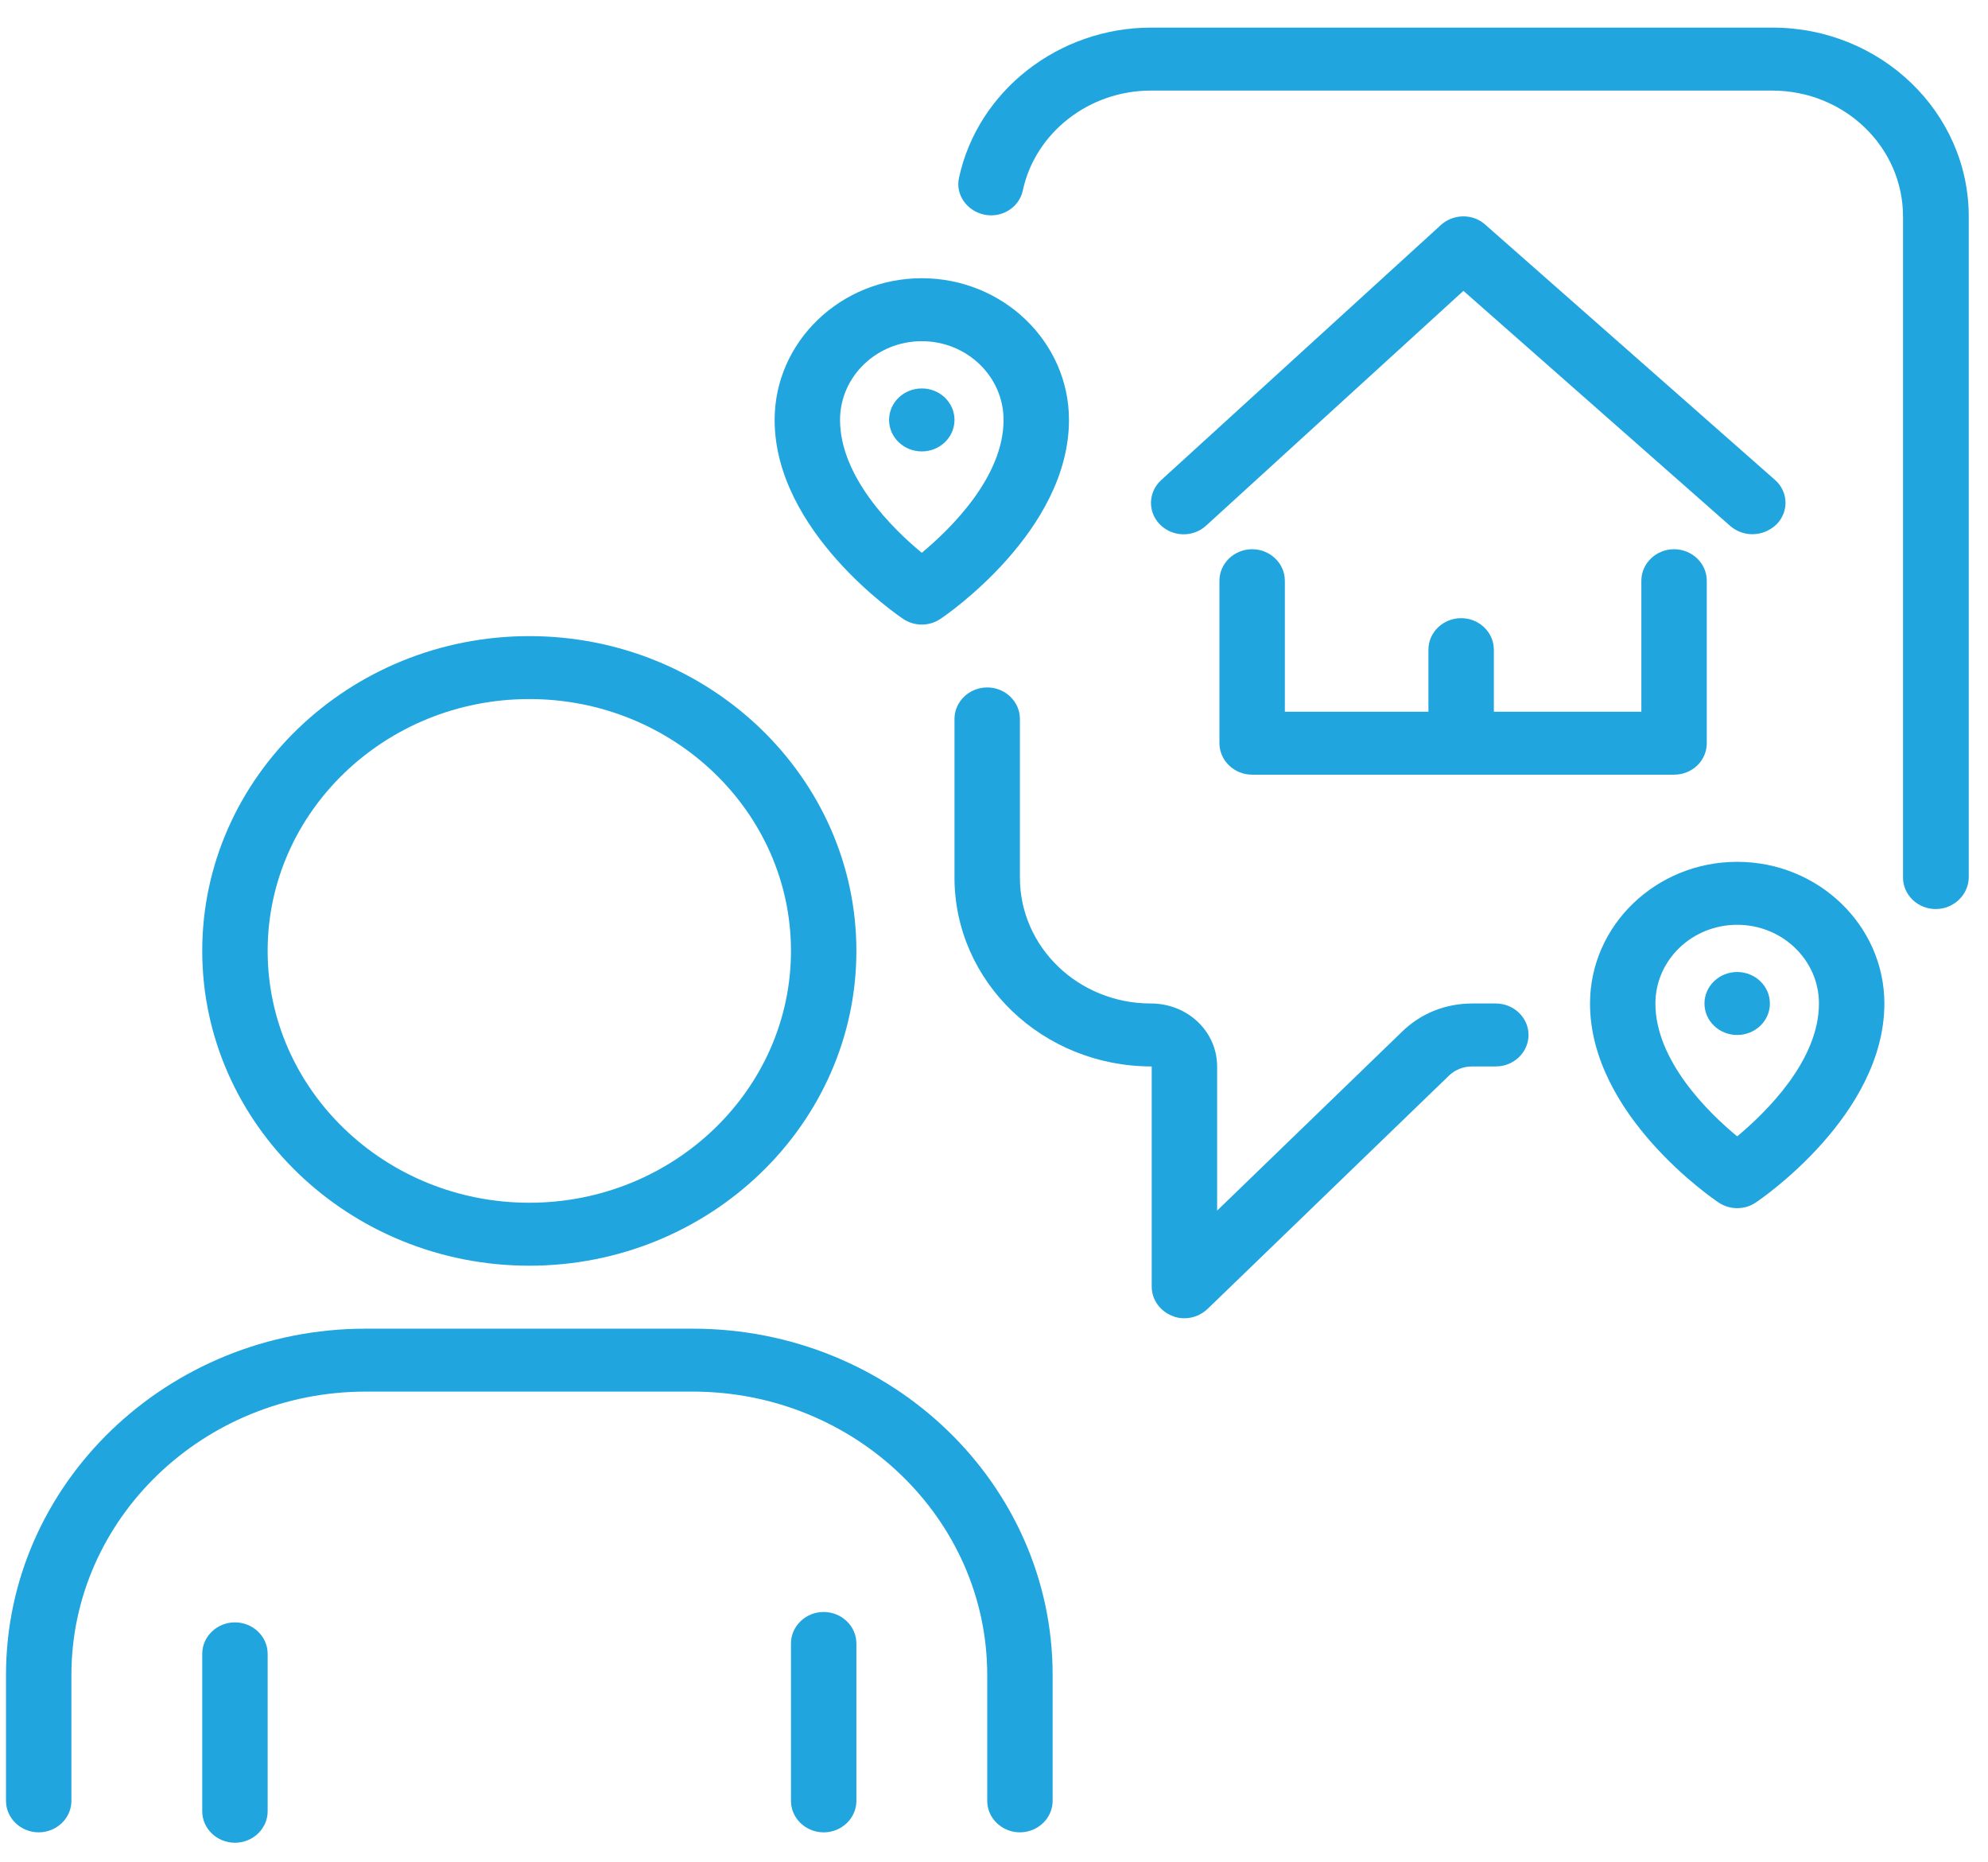
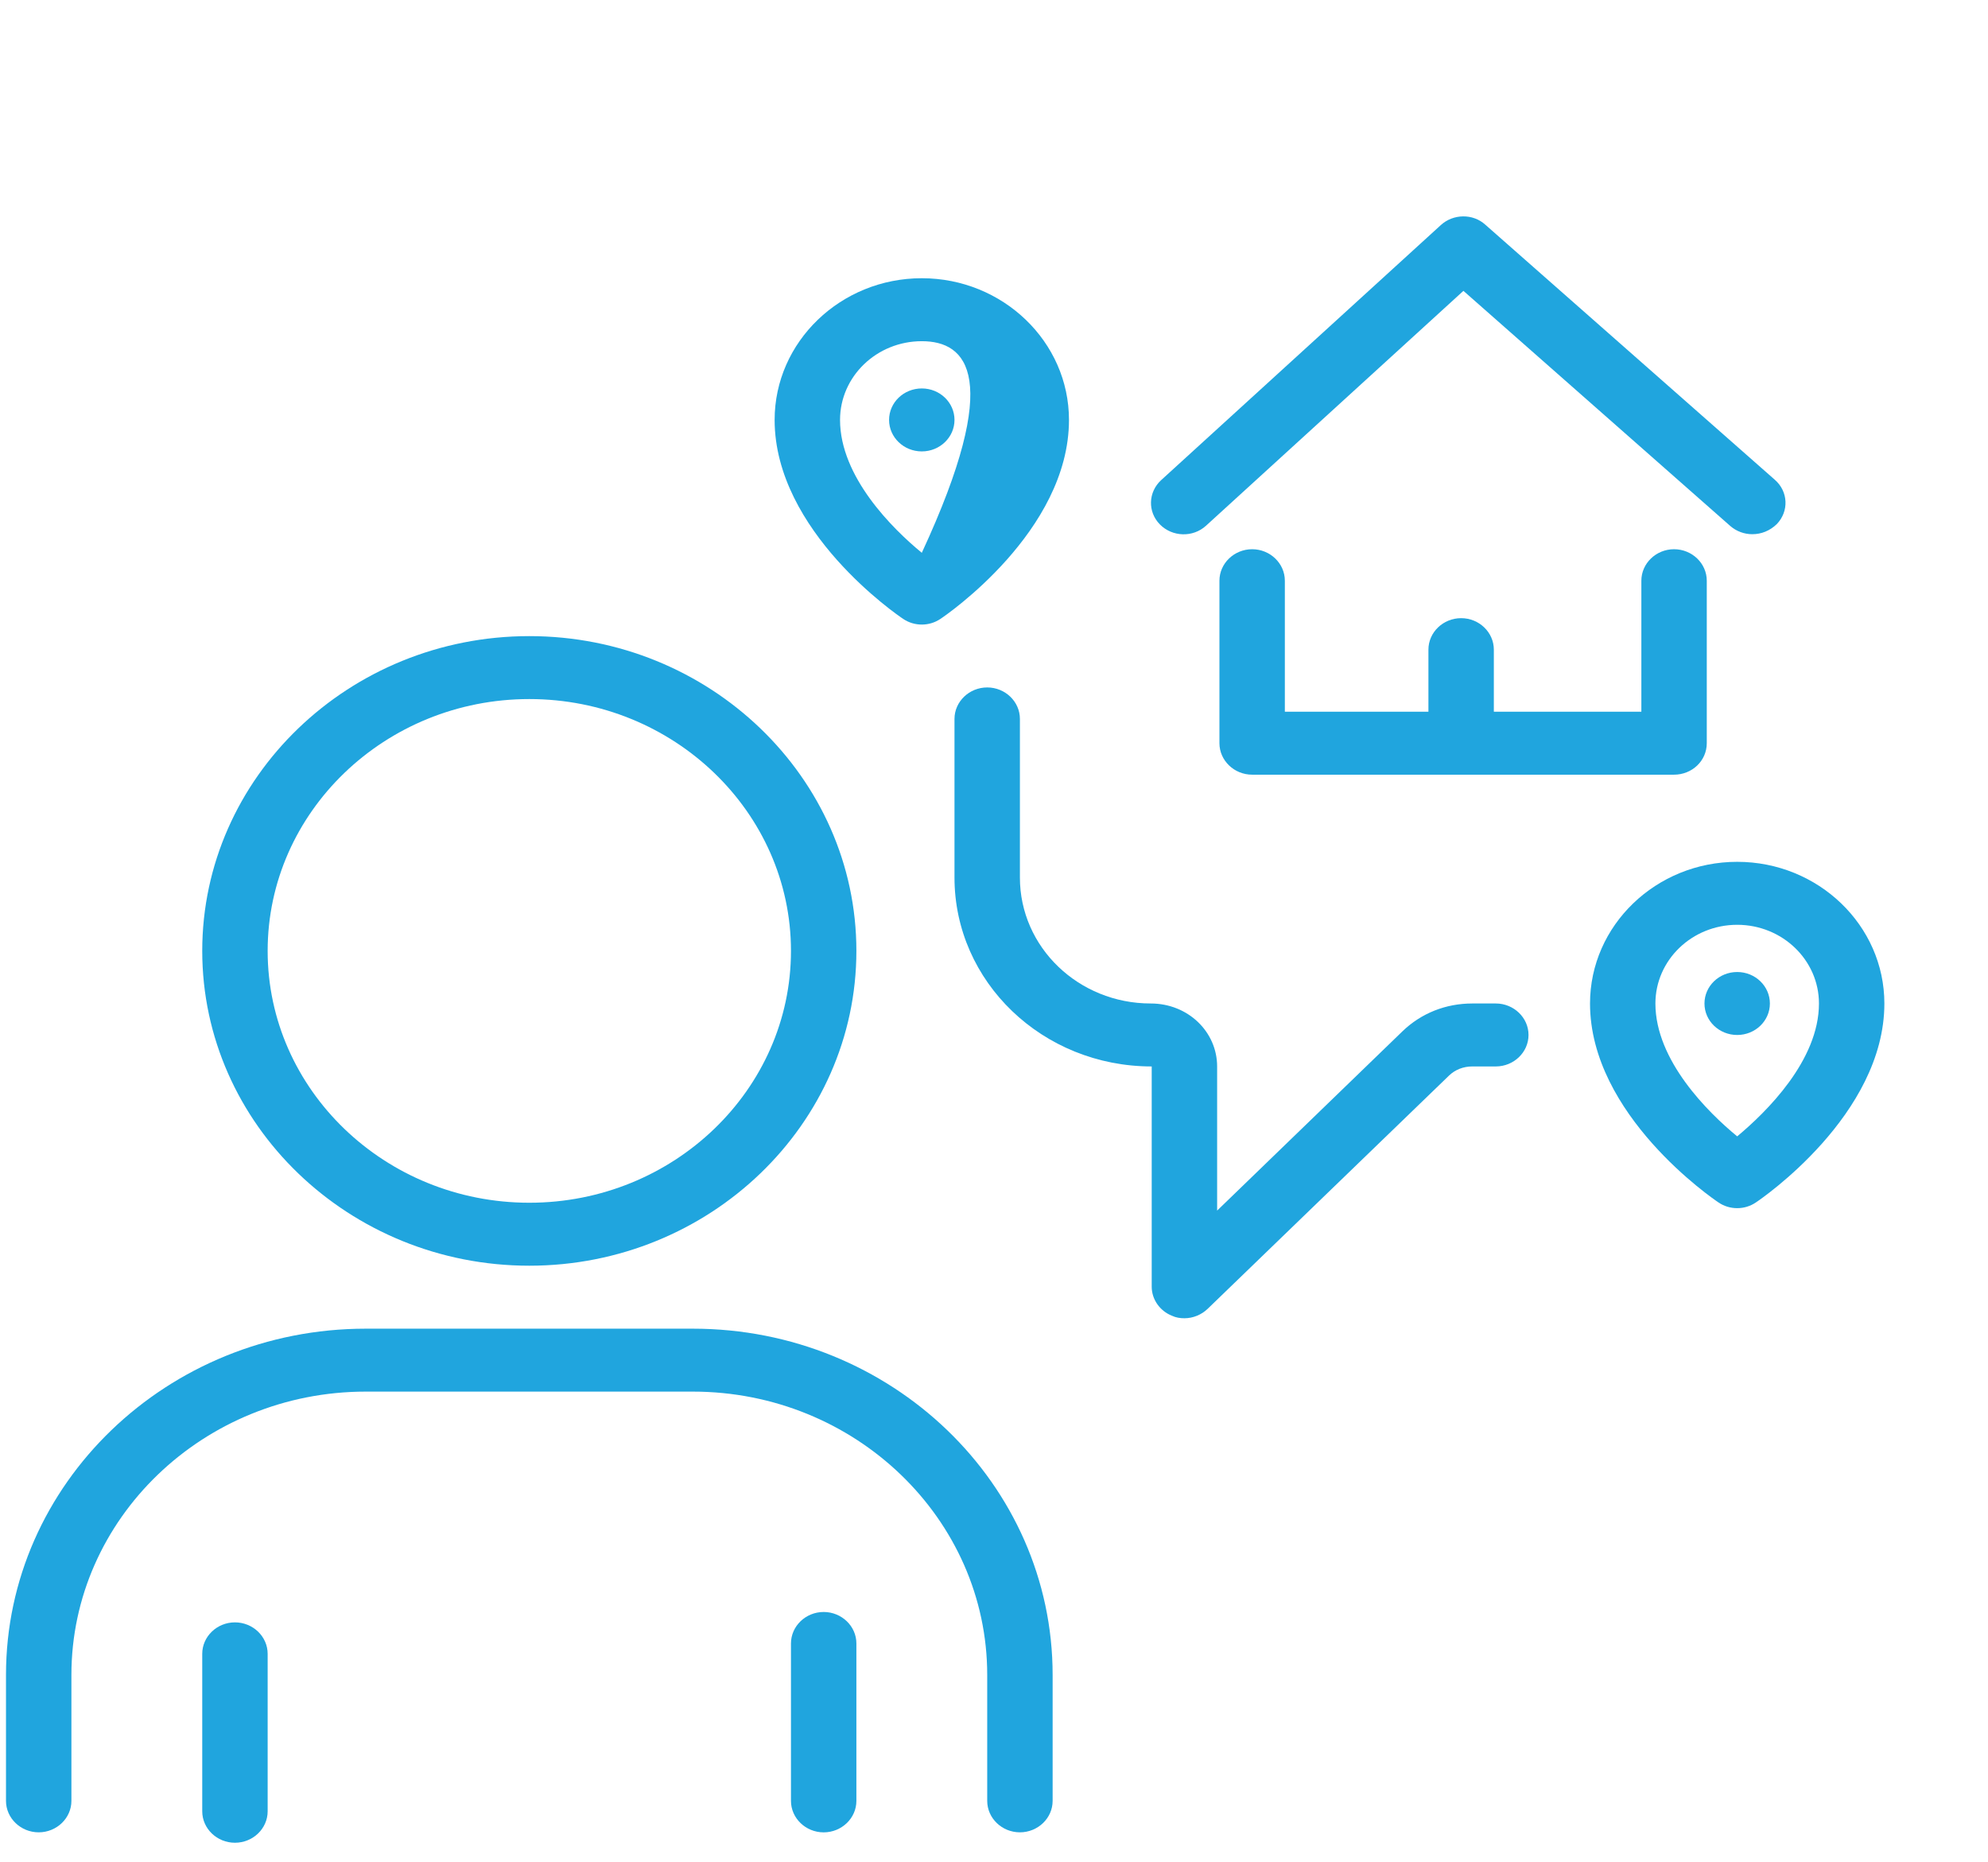
<svg xmlns="http://www.w3.org/2000/svg" width="63" height="59" viewBox="0 0 63 59" fill="none">
  <path d="M16.774 40.101C11.063 40.101 6.409 35.623 6.409 30.127C6.409 24.632 11.063 20.154 16.774 20.154C22.485 20.154 27.139 24.632 27.139 30.127C27.139 35.623 22.485 40.101 16.774 40.101ZM16.774 22.148C12.203 22.148 8.482 25.729 8.482 30.127C8.482 34.526 12.203 38.106 16.774 38.106C21.345 38.106 25.066 34.526 25.066 30.127C25.066 25.729 21.345 22.148 16.774 22.148Z" fill="#20A5DE" />
  <path d="M55.529 16.925C55.28 16.925 55.031 16.836 54.834 16.666L46.376 9.215L38.219 16.656C37.804 17.035 37.151 17.015 36.758 16.616C36.364 16.217 36.384 15.589 36.799 15.21L45.661 7.13C46.055 6.771 46.677 6.761 47.071 7.12L56.244 15.2C56.669 15.569 56.7 16.197 56.306 16.606C56.088 16.816 55.819 16.925 55.529 16.925Z" fill="#20A5DE" />
  <path d="M53.051 24.544H39.681C39.111 24.544 38.644 24.095 38.644 23.546V18.399C38.644 17.85 39.111 17.401 39.681 17.401C40.251 17.401 40.717 17.85 40.717 18.399V22.549H52.015V18.399C52.015 17.85 52.481 17.401 53.051 17.401C53.621 17.401 54.088 17.85 54.088 18.399V23.546C54.088 24.105 53.621 24.544 53.051 24.544Z" fill="#20A5DE" />
  <path d="M46.304 24.543C45.733 24.543 45.267 24.094 45.267 23.546V20.583C45.267 20.034 45.733 19.585 46.304 19.585C46.874 19.585 47.34 20.034 47.34 20.583V23.546C47.34 24.104 46.874 24.543 46.304 24.543Z" fill="#20A5DE" />
  <path d="M32.321 58.053C31.751 58.053 31.285 57.604 31.285 57.056V53.066C31.285 48.12 27.097 44.09 21.956 44.09H11.591C6.45 44.09 2.263 48.12 2.263 53.066V57.056C2.263 57.604 1.797 58.053 1.226 58.053C0.656 58.053 0.19 57.604 0.19 57.056V53.066C0.19 47.013 5.3 42.096 11.591 42.096H21.956C28.248 42.096 33.358 47.013 33.358 53.066V57.056C33.358 57.604 32.891 58.053 32.321 58.053Z" fill="#20A5DE" />
  <path d="M7.445 58.383C6.875 58.383 6.409 57.935 6.409 57.386V52.398C6.409 51.85 6.875 51.401 7.445 51.401C8.016 51.401 8.482 51.85 8.482 52.398V57.386C8.482 57.935 8.016 58.383 7.445 58.383Z" fill="#20A5DE" />
  <path d="M37.535 41.766C37.4 41.766 37.265 41.746 37.141 41.687C36.758 41.537 36.498 41.168 36.498 40.769V33.788C33.036 33.788 30.248 31.105 30.248 27.804V22.777C30.248 22.229 30.715 21.78 31.285 21.78C31.855 21.78 32.321 22.229 32.321 22.777V27.804C32.321 30.008 34.177 31.793 36.467 31.793C37.649 31.793 38.571 32.691 38.571 33.788V38.355L44.448 32.671C45.039 32.102 45.816 31.793 46.656 31.793H47.402C47.972 31.793 48.439 32.242 48.439 32.79C48.439 33.339 47.972 33.788 47.402 33.788H46.656C46.376 33.788 46.117 33.888 45.92 34.077L38.271 41.467C38.074 41.657 37.804 41.766 37.535 41.766Z" fill="#20A5DE" />
-   <path d="M61.343 28.801C60.773 28.801 60.307 28.352 60.307 27.804V6.86C60.307 4.655 58.451 2.87 56.161 2.87H36.467C34.519 2.87 32.808 4.197 32.414 6.032C32.3 6.57 31.751 6.919 31.192 6.8C30.632 6.68 30.269 6.161 30.393 5.623C30.994 2.87 33.555 0.875 36.478 0.875H56.171C59.602 0.875 62.39 3.558 62.39 6.86V27.804C62.38 28.352 61.913 28.801 61.343 28.801Z" fill="#20A5DE" />
  <path d="M26.102 58.054C25.532 58.054 25.066 57.605 25.066 57.057V52.069C25.066 51.521 25.532 51.072 26.102 51.072C26.672 51.072 27.139 51.521 27.139 52.069V57.057C27.139 57.605 26.672 58.054 26.102 58.054Z" fill="#20A5DE" />
  <path d="M55.052 38.278C54.844 38.278 54.637 38.218 54.461 38.098C54.295 37.989 50.388 35.325 50.388 31.794C50.388 29.32 52.481 27.305 55.052 27.305C57.622 27.305 59.716 29.32 59.716 31.794C59.716 35.325 55.808 37.989 55.642 38.098C55.466 38.218 55.259 38.278 55.052 38.278ZM55.052 29.3C53.621 29.3 52.46 30.417 52.46 31.794C52.46 33.599 54.129 35.245 55.052 36.003C55.974 35.235 57.643 33.599 57.643 31.794C57.643 30.417 56.482 29.3 55.052 29.3Z" fill="#20A5DE" />
  <path d="M55.052 32.791C55.624 32.791 56.088 32.345 56.088 31.794C56.088 31.243 55.624 30.796 55.052 30.796C54.479 30.796 54.015 31.243 54.015 31.794C54.015 32.345 54.479 32.791 55.052 32.791Z" fill="#20A5DE" />
-   <path d="M29.212 19.788C29.005 19.788 28.797 19.728 28.621 19.608C28.455 19.499 24.548 16.835 24.548 13.304C24.548 10.83 26.641 8.815 29.212 8.815C31.782 8.815 33.876 10.83 33.876 13.304C33.876 16.835 29.968 19.499 29.803 19.608C29.626 19.728 29.419 19.788 29.212 19.788ZM29.212 10.81C27.782 10.81 26.621 11.928 26.621 13.304C26.621 15.11 28.289 16.756 29.212 17.514C30.134 16.746 31.803 15.11 31.803 13.304C31.803 11.928 30.642 10.81 29.212 10.81Z" fill="#20A5DE" />
+   <path d="M29.212 19.788C29.005 19.788 28.797 19.728 28.621 19.608C28.455 19.499 24.548 16.835 24.548 13.304C24.548 10.83 26.641 8.815 29.212 8.815C31.782 8.815 33.876 10.83 33.876 13.304C33.876 16.835 29.968 19.499 29.803 19.608C29.626 19.728 29.419 19.788 29.212 19.788ZM29.212 10.81C27.782 10.81 26.621 11.928 26.621 13.304C26.621 15.11 28.289 16.756 29.212 17.514C31.803 11.928 30.642 10.81 29.212 10.81Z" fill="#20A5DE" />
  <path d="M29.212 14.302C29.784 14.302 30.248 13.855 30.248 13.304C30.248 12.753 29.784 12.307 29.212 12.307C28.639 12.307 28.175 12.753 28.175 13.304C28.175 13.855 28.639 14.302 29.212 14.302Z" fill="#20A5DE" />
</svg>